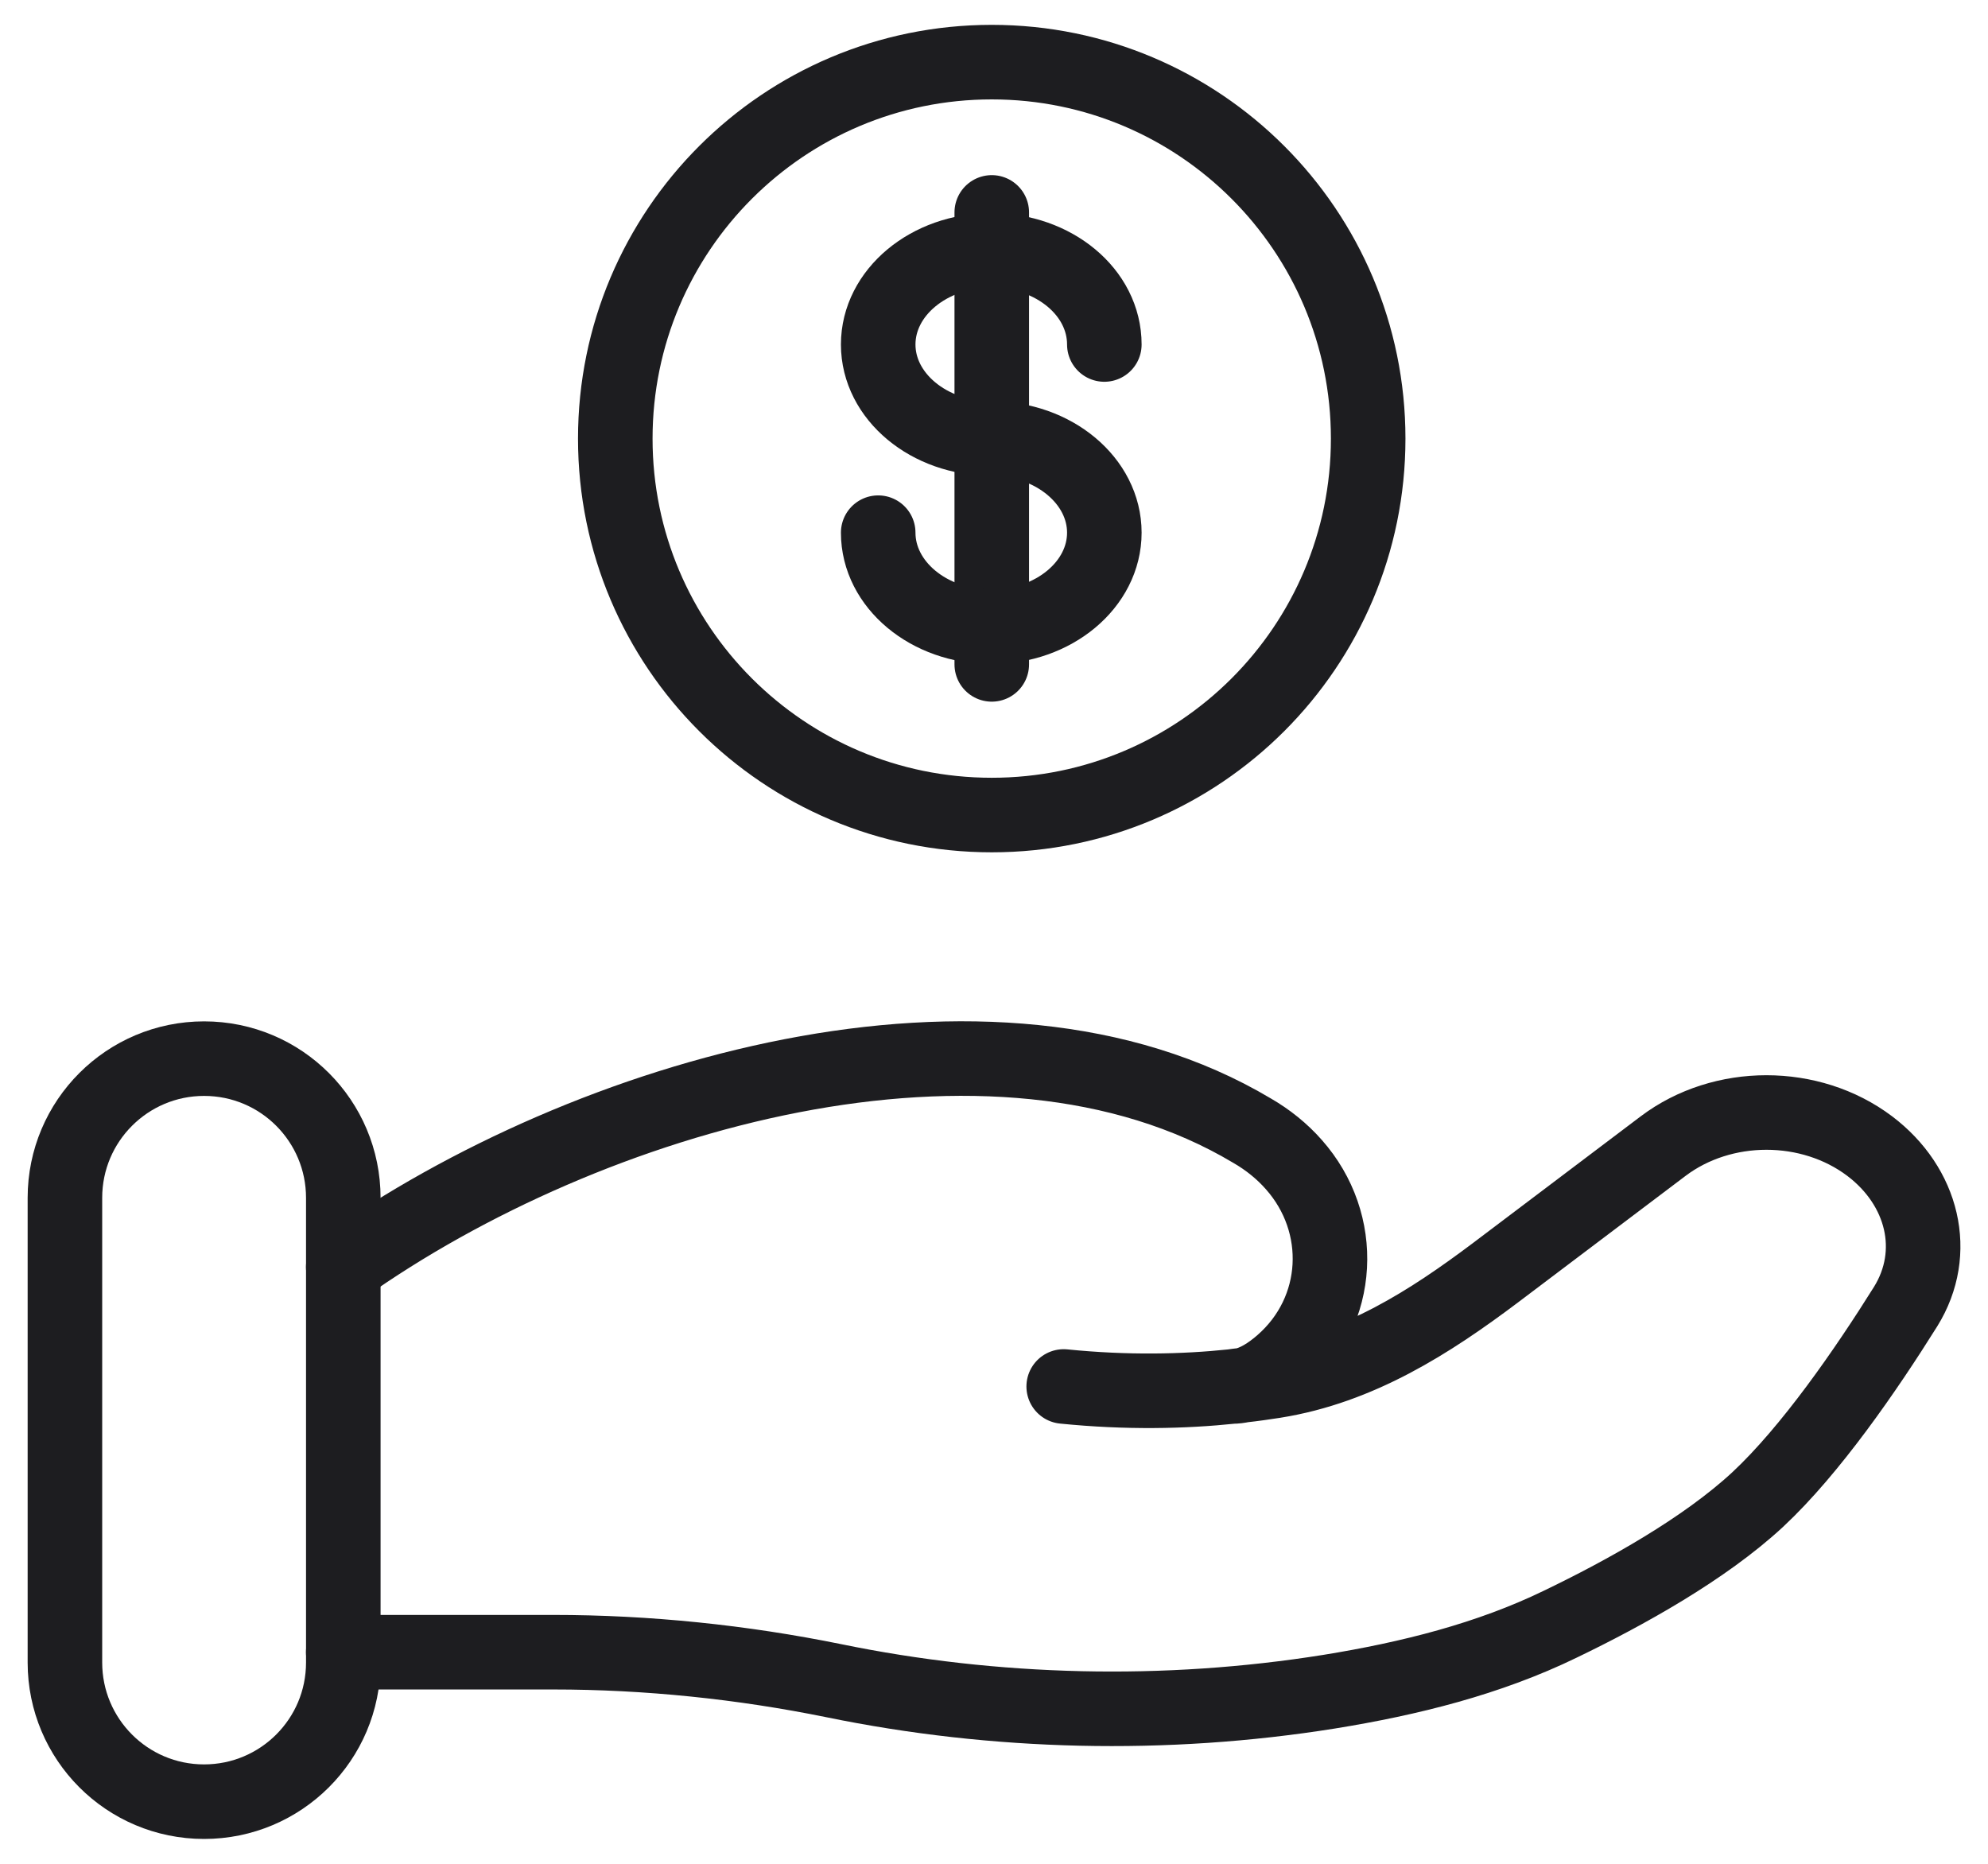
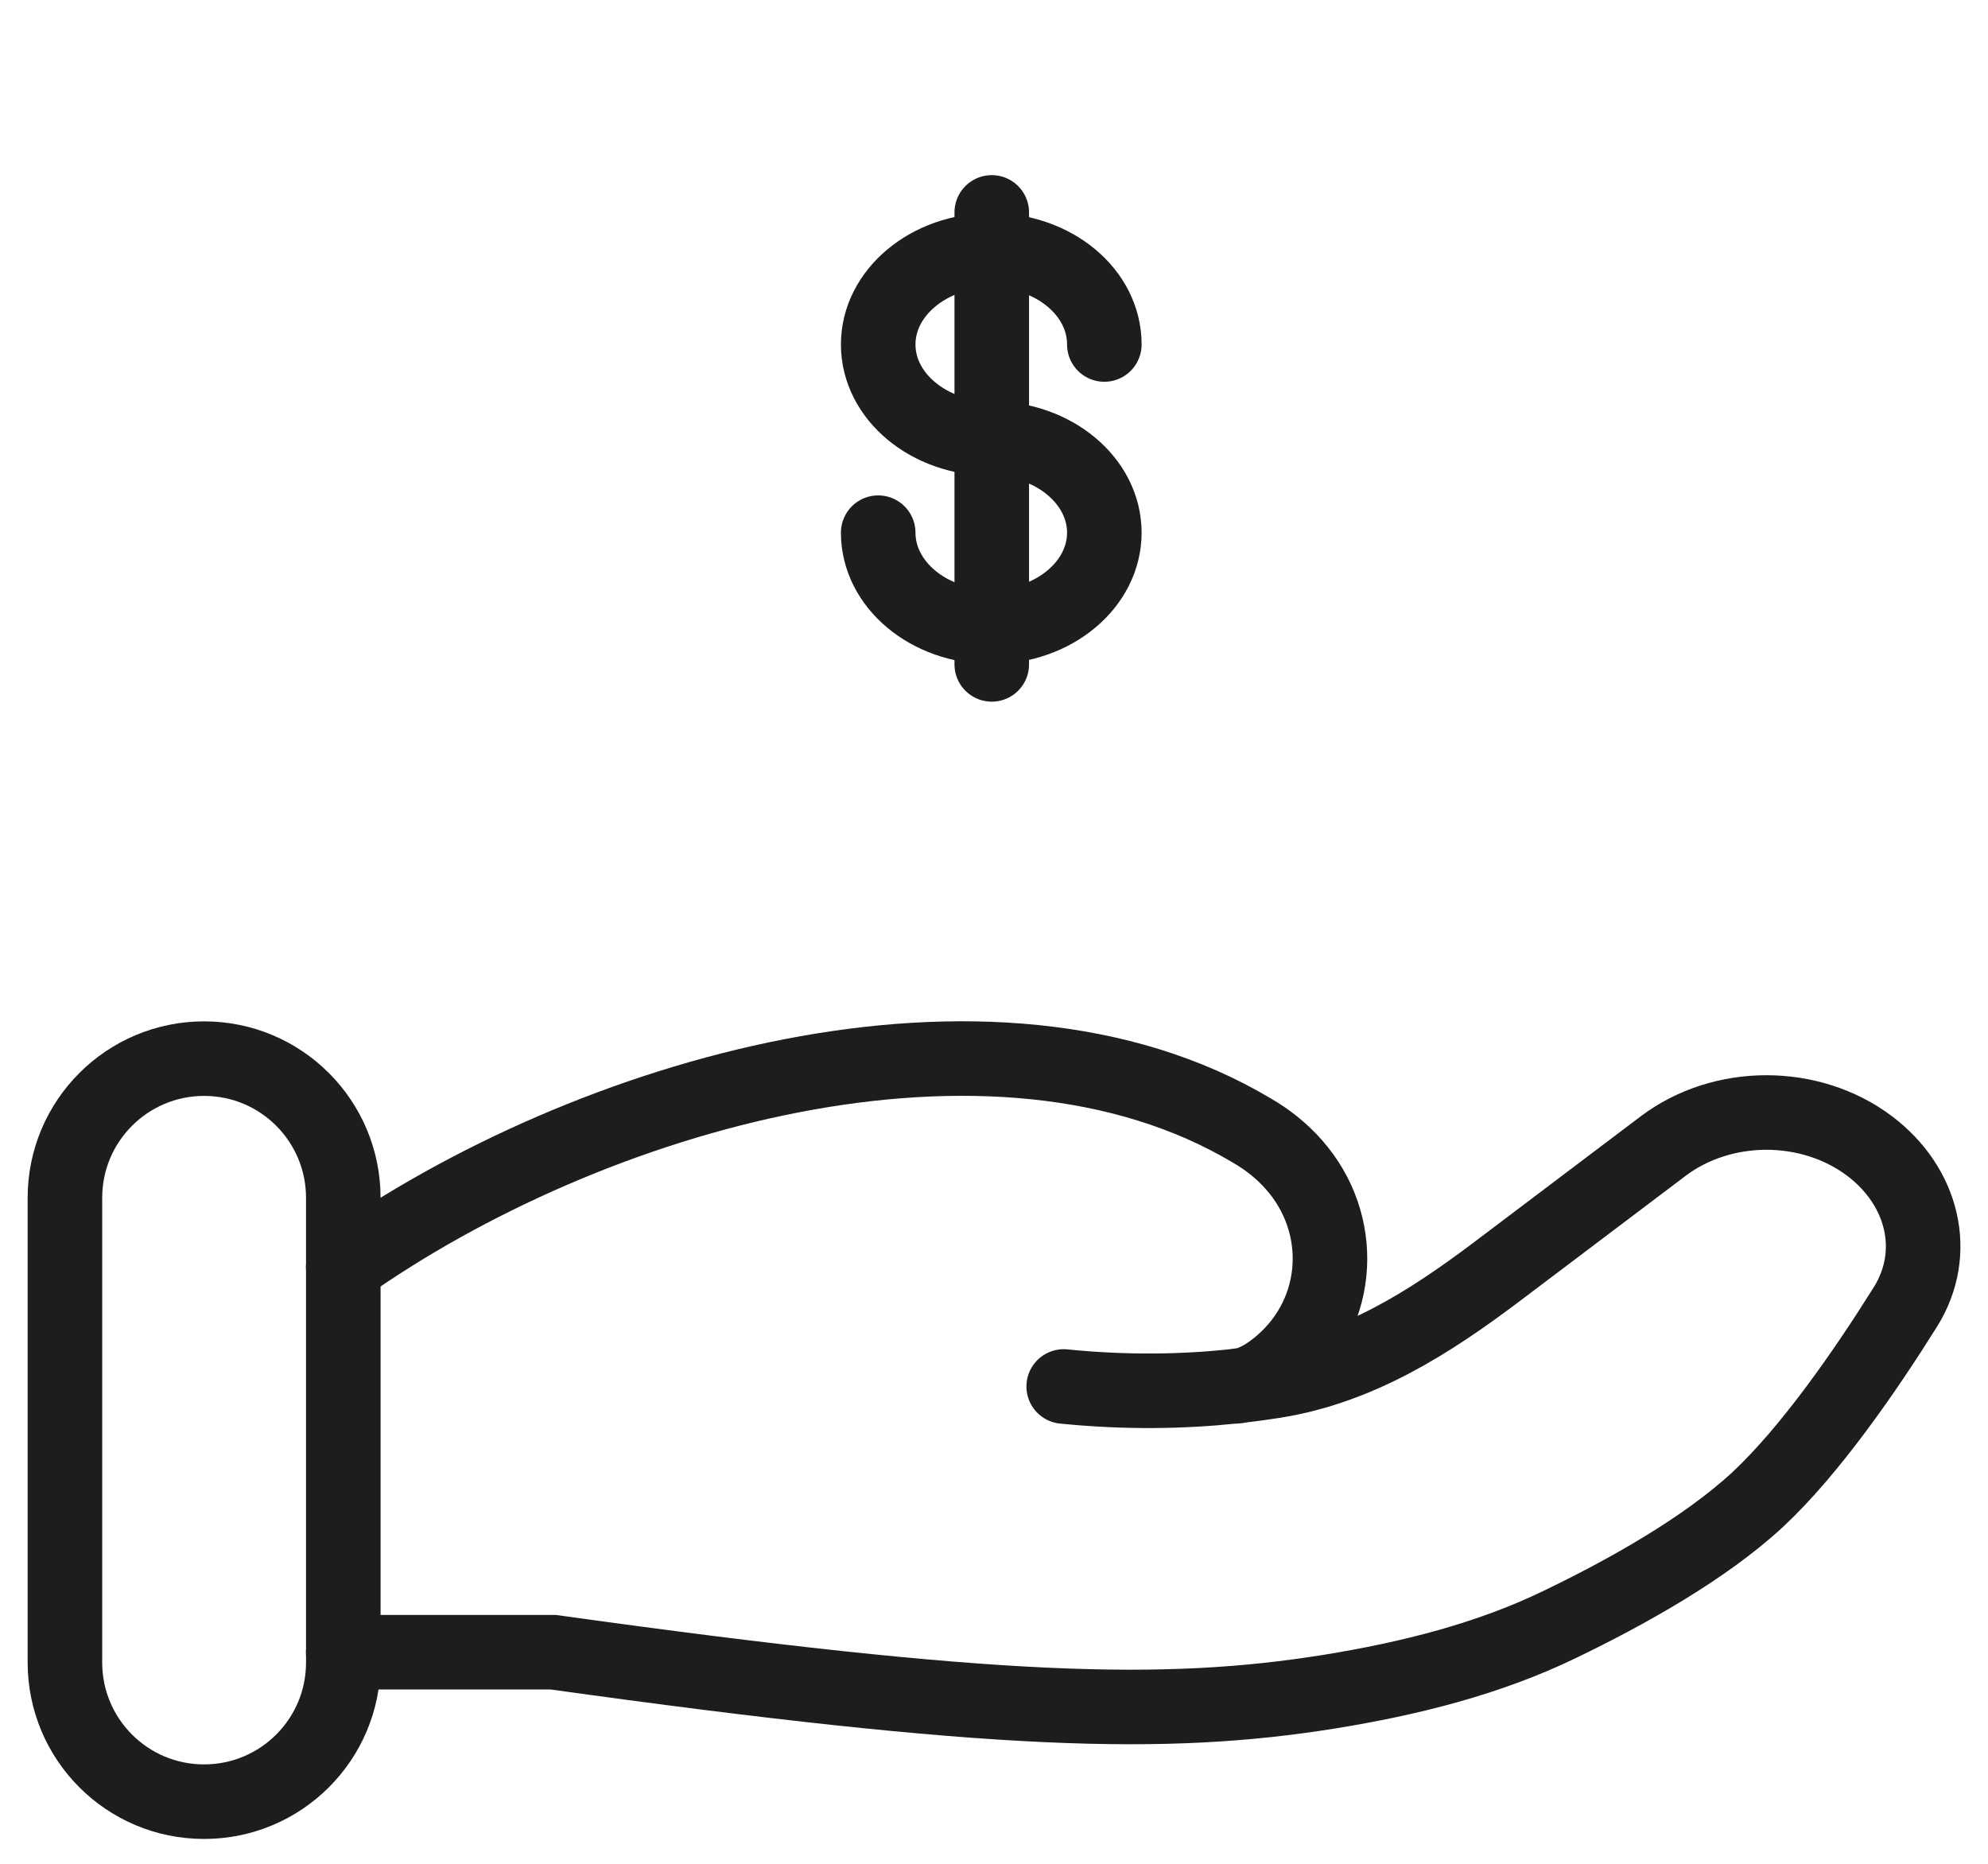
<svg xmlns="http://www.w3.org/2000/svg" width="32" height="30" viewBox="0 0 32 30" fill="none">
-   <path d="M5.525 26.594H8.905C10.42 26.594 11.948 26.753 13.418 27.052C16.021 27.587 18.758 27.651 21.393 27.23C22.692 27.02 23.965 26.702 25.117 26.142C26.161 25.639 27.434 24.933 28.293 24.137C29.146 23.341 30.037 22.049 30.674 21.031C31.215 20.159 30.954 19.096 30.095 18.447C29.14 17.727 27.727 17.727 26.772 18.447L24.067 20.49C23.017 21.279 21.877 22.011 20.515 22.228C20.35 22.253 20.178 22.279 20 22.298M20 22.298C19.949 22.298 19.891 22.31 19.834 22.317M20 22.298C20.216 22.253 20.432 22.119 20.636 21.941C21.597 21.101 21.661 19.688 20.827 18.746C20.636 18.529 20.407 18.345 20.152 18.198C15.97 15.703 9.459 17.607 5.525 20.394M20 22.298C19.942 22.31 19.891 22.317 19.834 22.317M19.834 22.317C19.051 22.399 18.134 22.419 17.122 22.317" stroke="#1D1D20" stroke-width="1.2" stroke-linecap="round" />
+   <path d="M5.525 26.594H8.905C16.021 27.587 18.758 27.651 21.393 27.23C22.692 27.02 23.965 26.702 25.117 26.142C26.161 25.639 27.434 24.933 28.293 24.137C29.146 23.341 30.037 22.049 30.674 21.031C31.215 20.159 30.954 19.096 30.095 18.447C29.14 17.727 27.727 17.727 26.772 18.447L24.067 20.49C23.017 21.279 21.877 22.011 20.515 22.228C20.35 22.253 20.178 22.279 20 22.298M20 22.298C19.949 22.298 19.891 22.31 19.834 22.317M20 22.298C20.216 22.253 20.432 22.119 20.636 21.941C21.597 21.101 21.661 19.688 20.827 18.746C20.636 18.529 20.407 18.345 20.152 18.198C15.97 15.703 9.459 17.607 5.525 20.394M20 22.298C19.942 22.31 19.891 22.317 19.834 22.317M19.834 22.317C19.051 22.399 18.134 22.419 17.122 22.317" stroke="#1D1D20" stroke-width="1.2" stroke-linecap="round" />
  <path d="M3.285 17.04C4.527 17.04 5.526 18.046 5.526 19.281V26.76C5.526 28.001 4.52 29 3.285 29C2.044 29 1.045 27.994 1.045 26.76V19.281C1.045 18.04 2.051 17.04 3.285 17.04Z" stroke="#1D1D20" stroke-width="1.2" />
-   <path d="M15.964 13.119C19.31 13.119 22.023 10.406 22.023 7.06C22.023 3.713 19.31 1 15.964 1C12.617 1 9.904 3.713 9.904 7.06C9.904 10.406 12.617 13.119 15.964 13.119Z" stroke="#1D1D20" stroke-width="1.2" />
  <path d="M15.964 3.419V10.694" stroke="#1D1D20" stroke-width="1.2" stroke-linecap="round" />
  <path d="M17.776 5.545C17.776 4.704 16.962 4.03 15.956 4.03C14.95 4.03 14.136 4.711 14.136 5.545C14.136 6.378 14.95 7.059 15.956 7.059C16.962 7.059 17.776 7.741 17.776 8.574C17.776 9.408 16.962 10.089 15.956 10.089C14.95 10.089 14.136 9.408 14.136 8.574" stroke="#1D1D20" stroke-width="1.2" stroke-linecap="round" />
</svg>